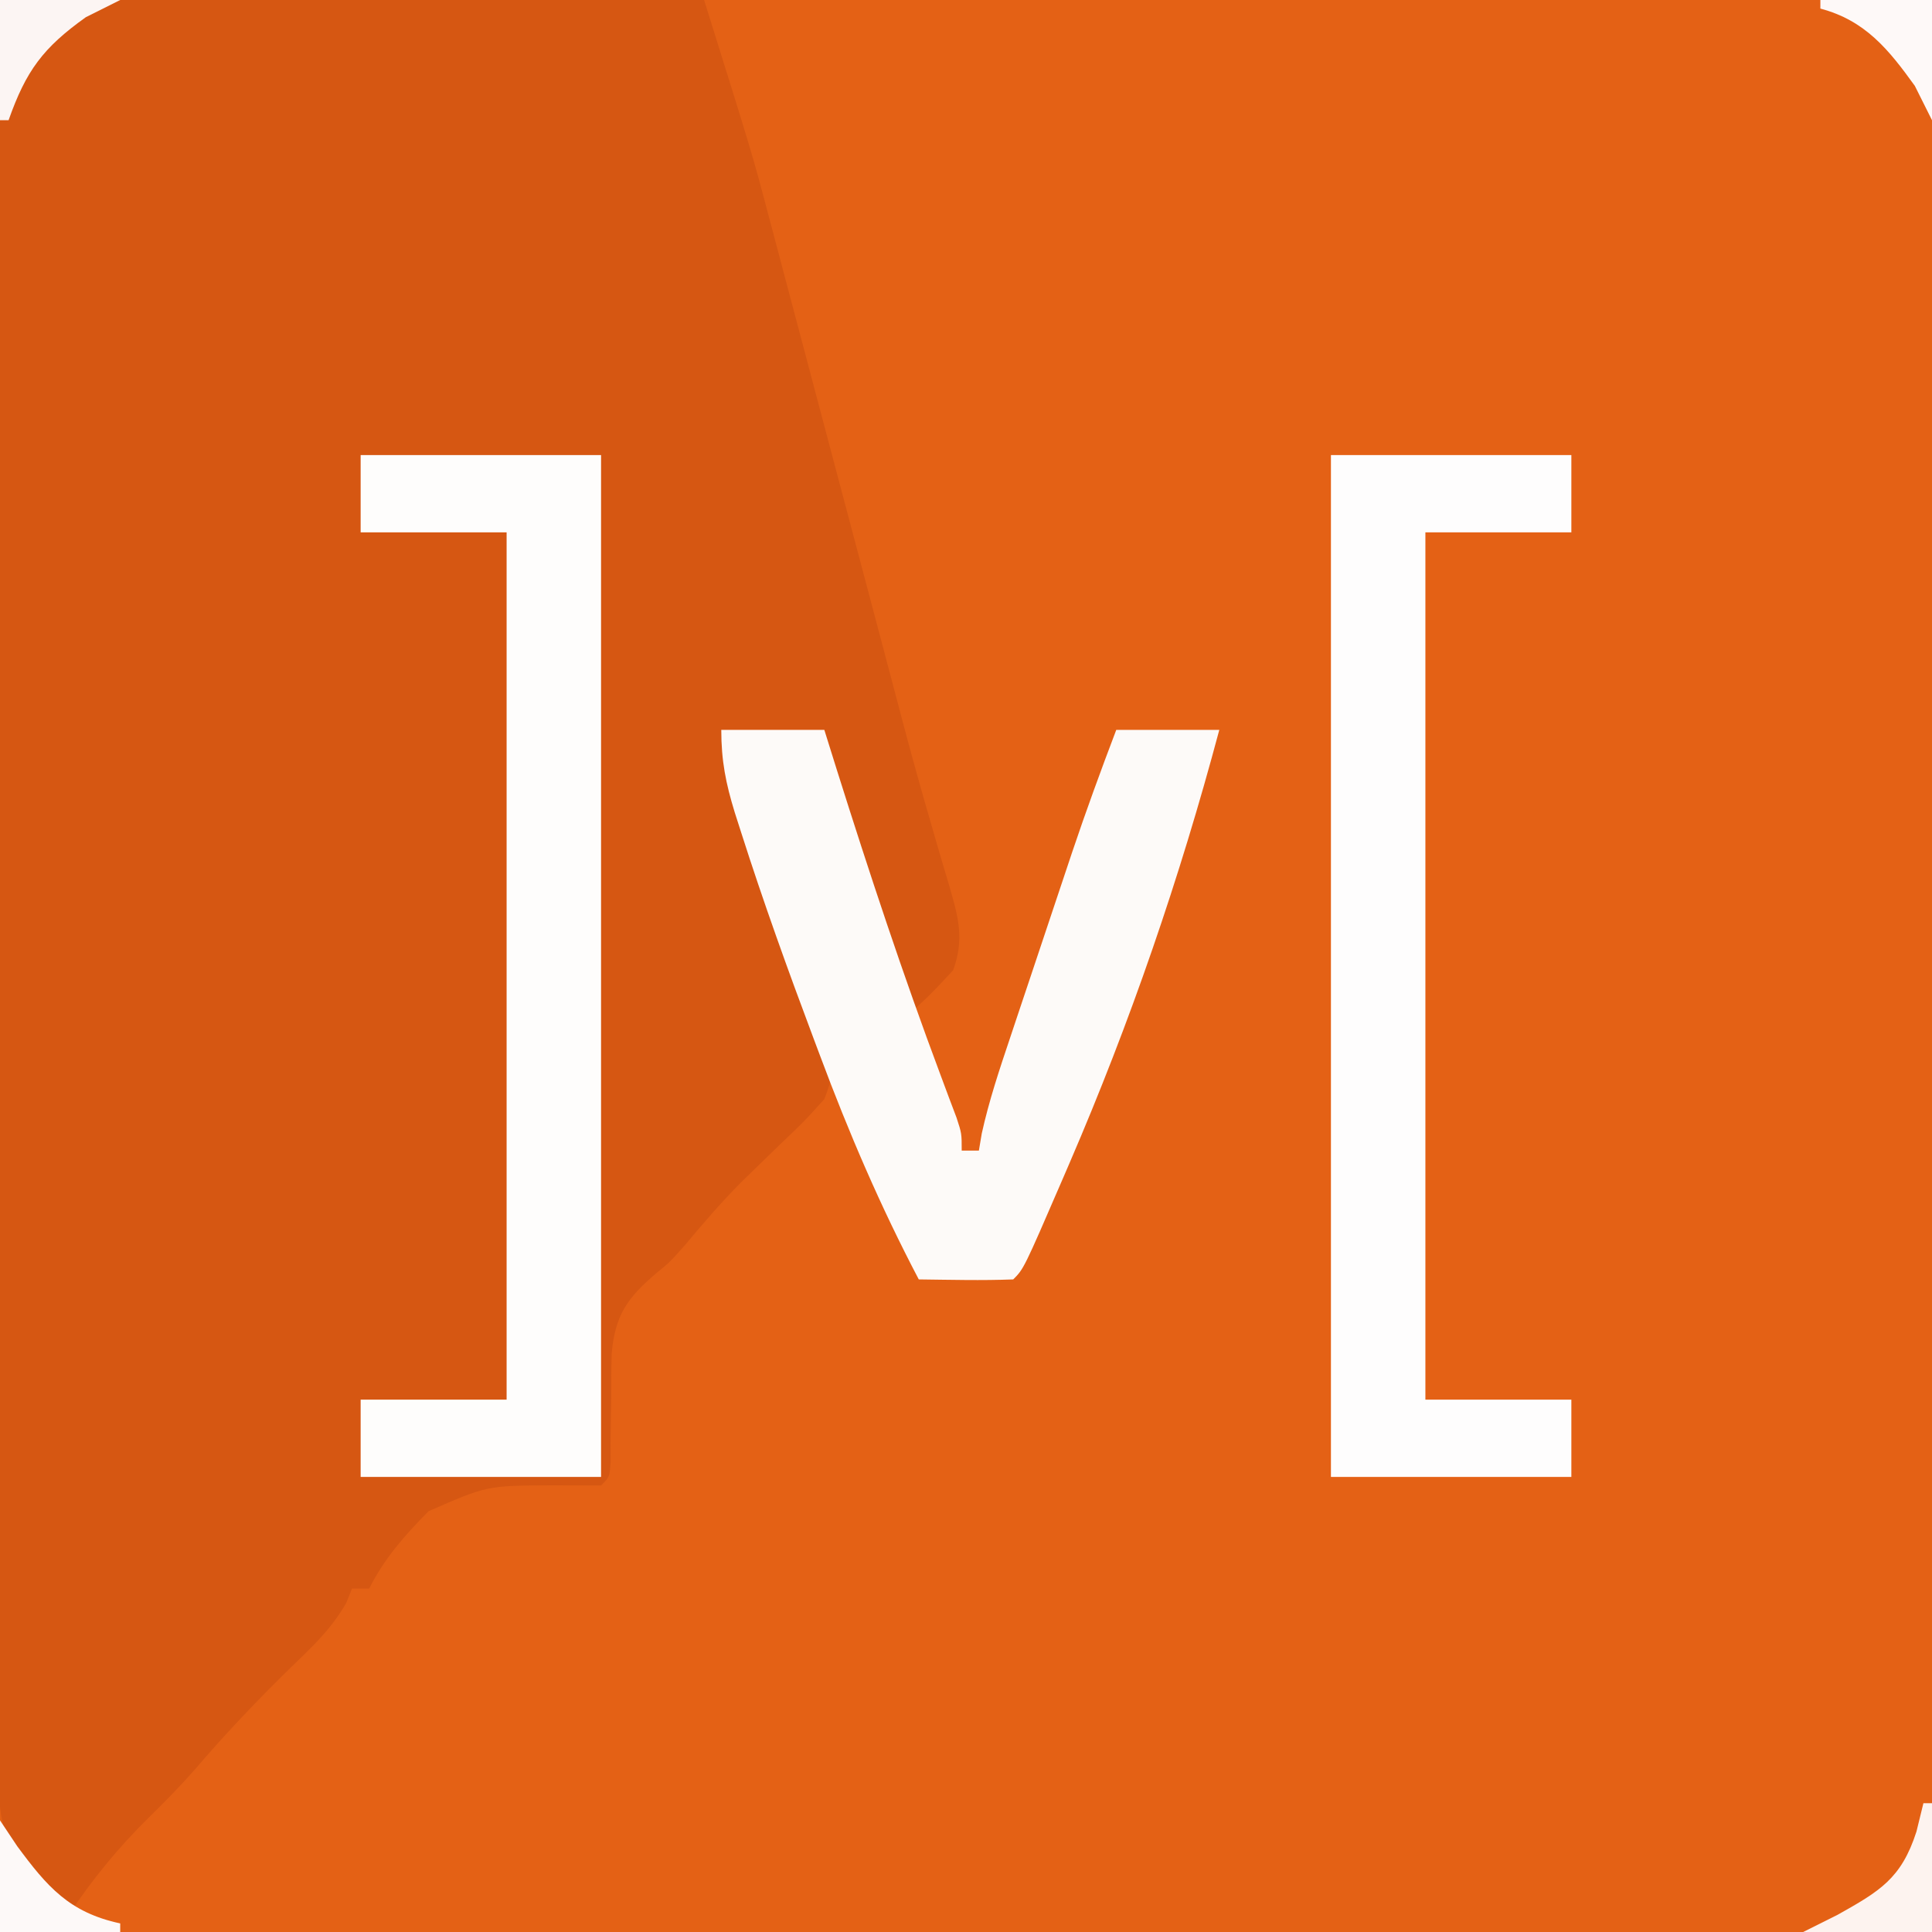
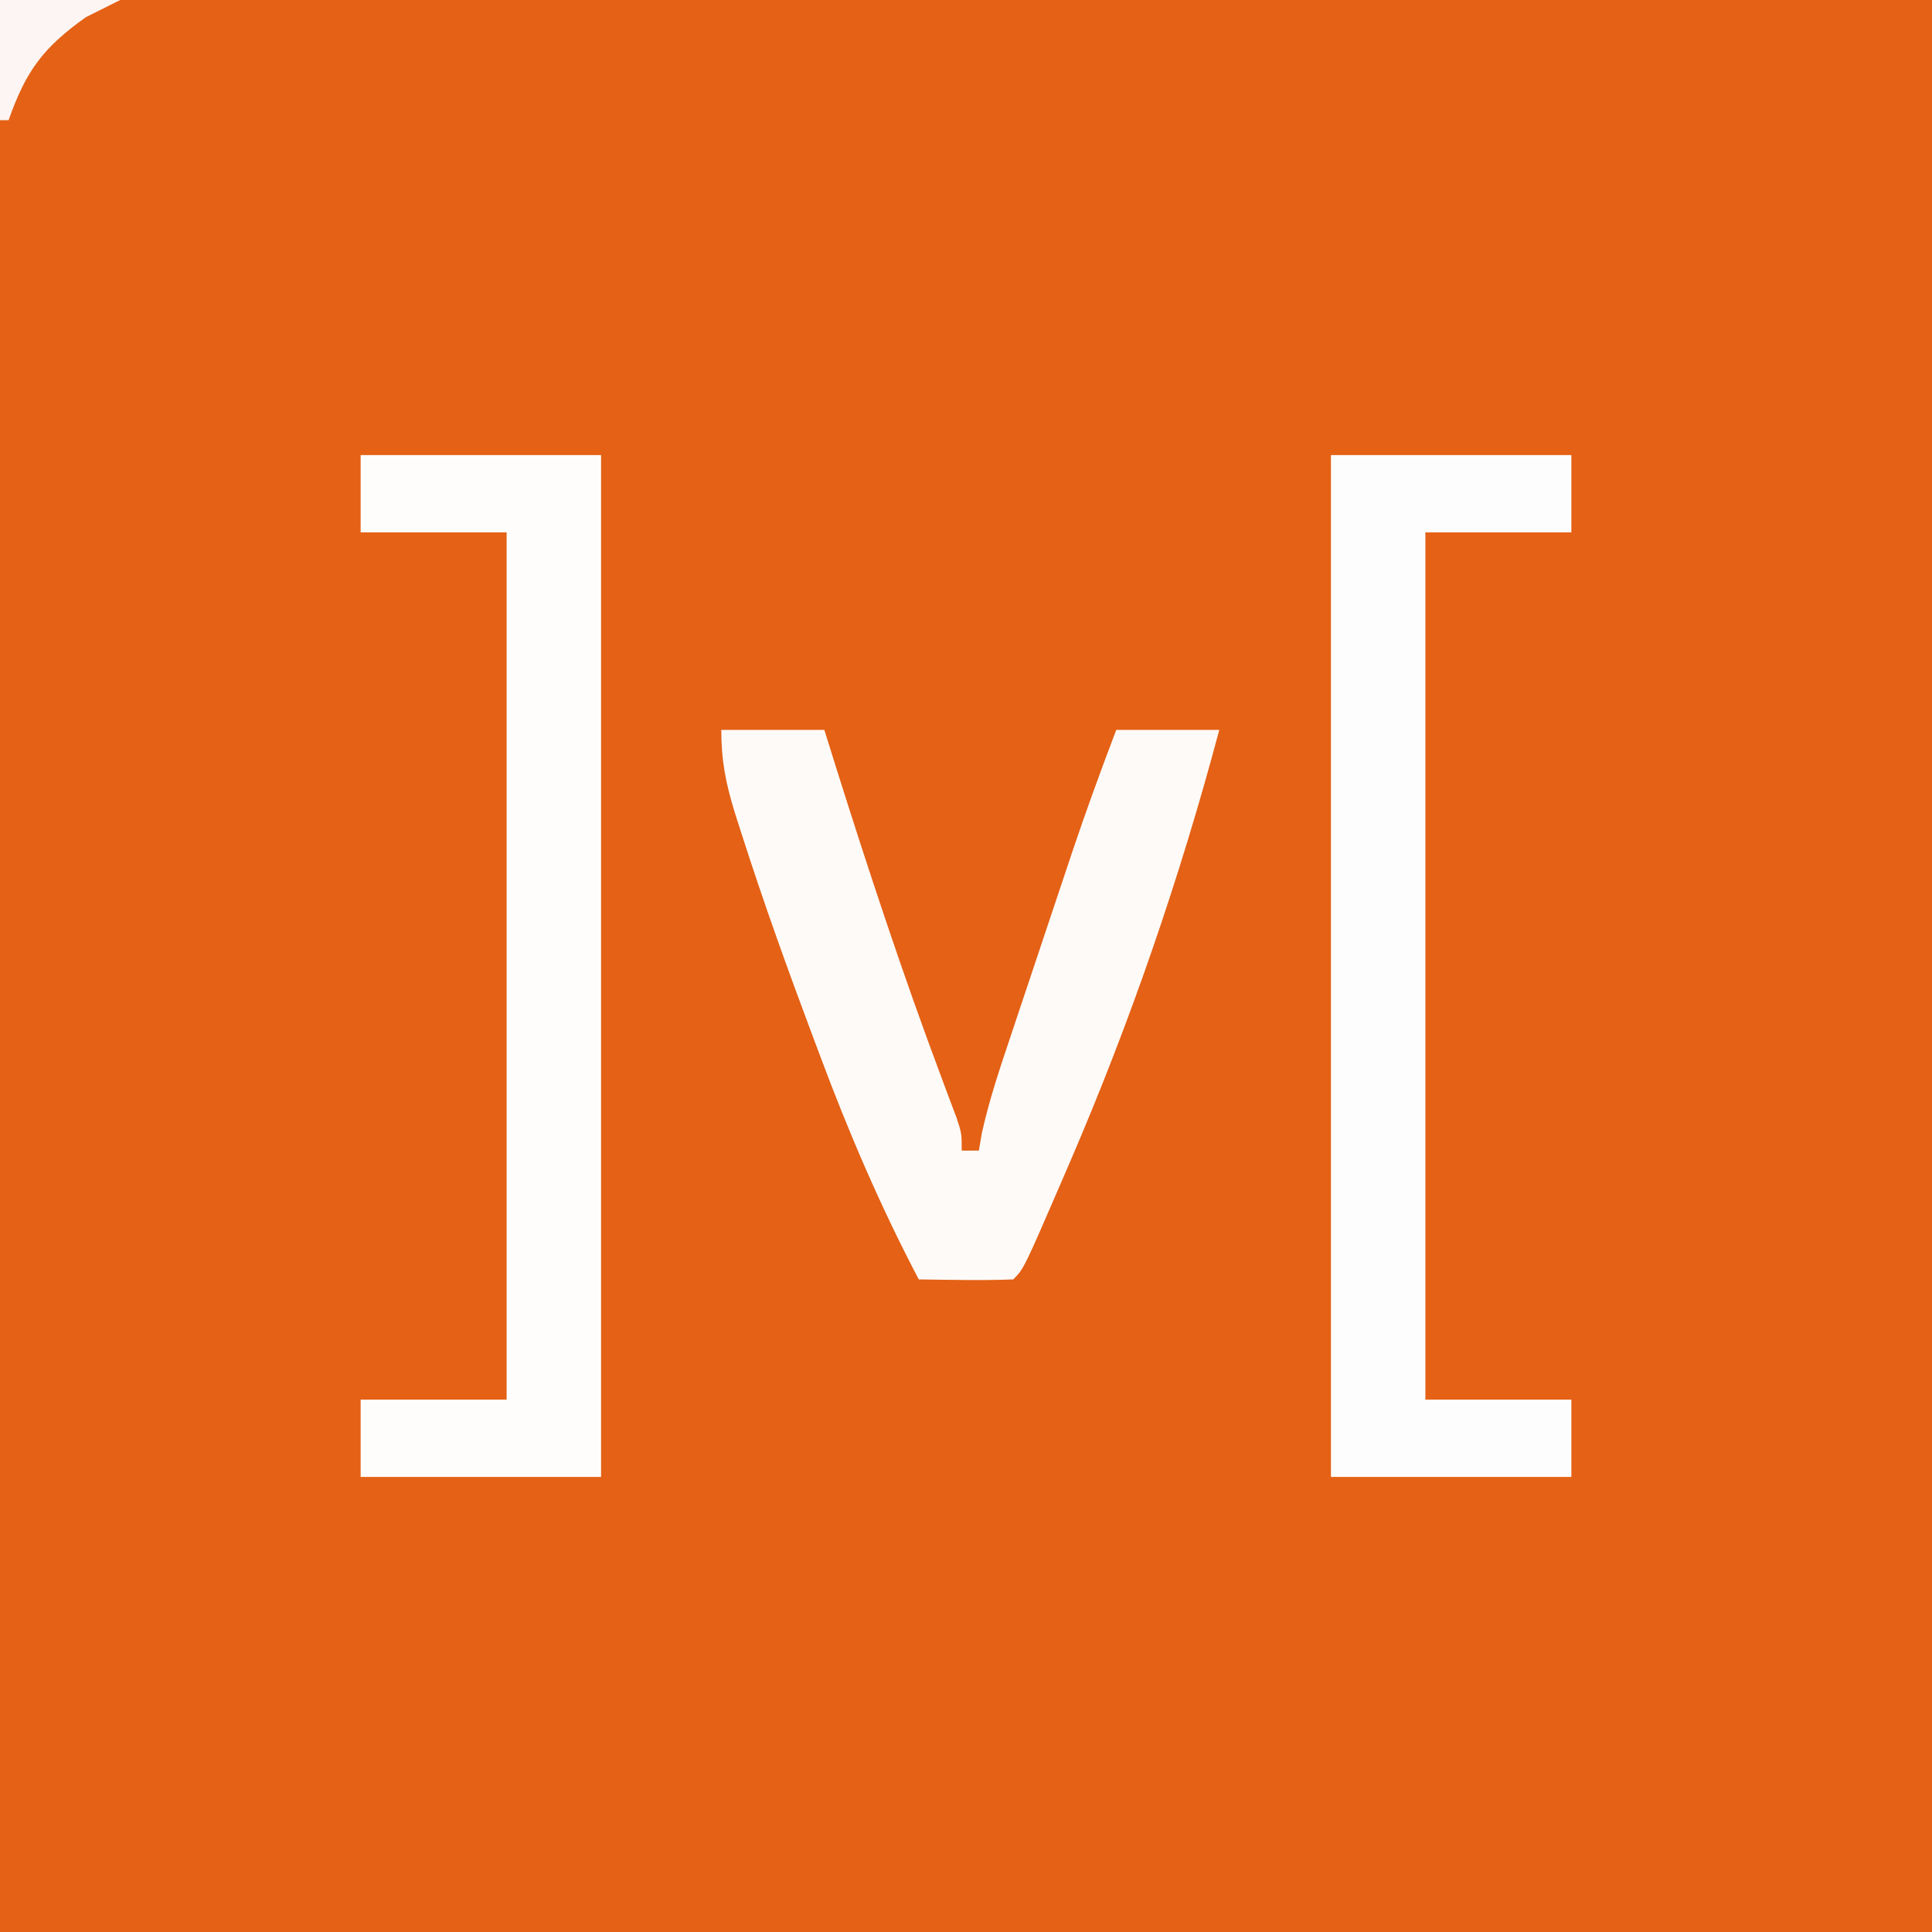
<svg xmlns="http://www.w3.org/2000/svg" version="1.1" width="225" height="225">
  <rect width="100%" height="100%" fill="#333333" stroke="none" />
  <path d="M0 0 C74.25 0 148.5 0 225 0 C225 74.25 225 148.5 225 225 C150.75 225 76.5 225 0 225 C0 150.75 0 76.5 0 0 Z " fill="#E46115" transform="translate(0,0)" />
-   <path d="M0 0 C27.06 0 54.12 0 82 0 C87.625 17.999 87.625 17.999 89.324 24.416 C89.512 25.12 89.7 25.825 89.893 26.552 C90.495 28.812 91.091 31.074 91.688 33.336 C92.116 34.952 92.546 36.567 92.975 38.183 C94.094 42.393 95.209 46.605 96.323 50.817 C98.104 57.546 99.89 64.274 101.677 71.002 C102.29 73.313 102.901 75.624 103.512 77.936 C103.802 79.031 103.802 79.031 104.098 80.147 C104.48 81.586 104.86 83.025 105.24 84.465 C106.259 88.311 107.323 92.139 108.439 95.958 C108.675 96.776 108.912 97.594 109.155 98.436 C109.611 100.008 110.075 101.578 110.549 103.144 C111.612 106.825 112.332 109.372 111 113 C108.438 115.75 108.438 115.75 106 118 C104.701 114.19 103.412 110.377 102.125 106.562 C101.578 104.959 101.578 104.959 101.02 103.322 C98.978 97.252 97.255 91.281 96 85 C92.04 85 88.08 85 84 85 C85.203 88.949 86.412 92.895 87.625 96.841 C88.036 98.179 88.445 99.517 88.853 100.855 C91.042 108.04 93.267 115.108 96.39 121.954 C97.126 124.423 96.938 125.619 96 128 C93.742 130.516 93.742 130.516 90.875 133.25 C89.867 134.226 88.86 135.204 87.855 136.184 C87.119 136.901 87.119 136.901 86.369 137.632 C84.015 139.985 81.867 142.502 79.73 145.051 C78 147 78 147 76.496 148.219 C73.062 151.139 71.618 153.147 71.23 157.707 C71.187 159.408 71.173 161.111 71.188 162.812 C71.163 164.527 71.136 166.242 71.105 167.957 C71.107 168.71 71.109 169.462 71.11 170.238 C71 172 71 172 70 173 C68.107 173 66.215 172.998 64.322 172.986 C56.728 173.008 56.728 173.008 49.906 175.996 C47.151 178.792 44.761 181.478 43 185 C42.34 185 41.68 185 41 185 C40.777 185.552 40.554 186.103 40.324 186.672 C38.584 189.731 36.342 191.807 33.812 194.25 C29.894 198.077 26.175 201.992 22.621 206.16 C20.924 208.087 19.143 209.888 17.312 211.688 C13.76 215.184 10.767 218.849 8 223 C6.849 221.734 5.704 220.462 4.562 219.188 C3.924 218.48 3.286 217.772 2.629 217.043 C-0.641 212.941 -0.138 208.577 -0.12 203.591 C-0.121 202.723 -0.122 201.854 -0.123 200.96 C-0.124 198.039 -0.119 195.119 -0.114 192.198 C-0.113 190.109 -0.113 188.02 -0.114 185.931 C-0.114 180.25 -0.108 174.568 -0.101 168.887 C-0.095 162.953 -0.095 157.019 -0.093 151.086 C-0.09 139.845 -0.082 128.604 -0.072 117.363 C-0.061 104.567 -0.055 91.772 -0.05 78.976 C-0.04 52.651 -0.022 26.325 0 0 Z " fill="#D65712" transform="translate(0,0)" />
  <path d="M0 0 C9.24 0 18.48 0 28 0 C28 2.97 28 5.94 28 9 C22.39 9 16.78 9 11 9 C11 42.33 11 75.66 11 110 C16.61 110 22.22 110 28 110 C28 112.97 28 115.94 28 119 C18.76 119 9.52 119 0 119 C0 79.73 0 40.46 0 0 Z " fill="#FEFDFD" transform="translate(155,53)" />
  <path d="M0 0 C9.24 0 18.48 0 28 0 C28 39.27 28 78.54 28 119 C18.76 119 9.52 119 0 119 C0 116.03 0 113.06 0 110 C5.61 110 11.22 110 17 110 C17 76.67 17 43.34 17 9 C11.39 9 5.78 9 0 9 C0 6.03 0 3.06 0 0 Z " fill="#FEFDFC" transform="translate(42,53)" />
  <path d="M0 0 C3.96 0 7.92 0 12 0 C12.485 1.549 12.969 3.099 13.469 4.695 C17.239 16.656 21.16 28.523 25.561 40.268 C25.881 41.127 26.201 41.986 26.531 42.871 C26.815 43.623 27.1 44.375 27.393 45.15 C28 47 28 47 28 49 C28.66 49 29.32 49 30 49 C30.111 48.342 30.222 47.683 30.336 47.005 C31.172 43.219 32.382 39.588 33.617 35.918 C33.875 35.145 34.133 34.372 34.398 33.576 C34.943 31.944 35.49 30.312 36.038 28.681 C36.868 26.207 37.694 23.732 38.52 21.256 C39.052 19.664 39.584 18.072 40.117 16.48 C40.361 15.75 40.605 15.02 40.856 14.267 C42.47 9.47 44.201 4.73 46 0 C49.96 0 53.92 0 58 0 C53.386 17.293 47.648 34.008 40.562 50.438 C40.294 51.061 40.025 51.685 39.748 52.328 C35.231 62.769 35.231 62.769 34 64 C30.333 64.143 26.669 64.042 23 64 C18.544 55.516 14.848 46.912 11.5 37.938 C11.264 37.31 11.028 36.683 10.785 36.036 C7.79 28.061 4.902 20.055 2.312 11.938 C2.069 11.178 1.825 10.418 1.574 9.635 C0.527 6.231 0 3.599 0 0 Z " fill="#FDFAF8" transform="translate(84,85)" />
-   <path d="M0 0 C0.33 0 0.66 0 1 0 C1 4.95 1 9.9 1 15 C-3.95 15 -8.9 15 -14 15 C-12.68 14.34 -11.36 13.68 -10 13 C-5.089 10.245 -2.577 8.792 -0.812 3.312 C-0.544 2.219 -0.276 1.126 0 0 Z " fill="#FDF3EF" transform="translate(224,210)" />
  <path d="M0 0 C4.62 0 9.24 0 14 0 C12.02 0.99 12.02 0.99 10 2 C5.009 5.565 3.037 8.227 1 14 C0.67 14 0.34 14 0 14 C0 9.38 0 4.76 0 0 Z " fill="#FCF5F3" transform="translate(0,0)" />
-   <path d="M0 0 C0.99 1.485 0.99 1.485 2 3 C5.472 7.695 8.041 10.723 14 12 C14 12.33 14 12.66 14 13 C9.38 13 4.76 13 0 13 C0 8.71 0 4.42 0 0 Z " fill="#FDF9F8" transform="translate(0,212)" />
-   <path d="M0 0 C4.29 0 8.58 0 13 0 C13 4.62 13 9.24 13 14 C12.34 12.68 11.68 11.36 11 10 C7.949 5.76 5.228 2.384 0 1 C0 0.67 0 0.34 0 0 Z " fill="#FEF9F8" transform="translate(212,0)" />
</svg>